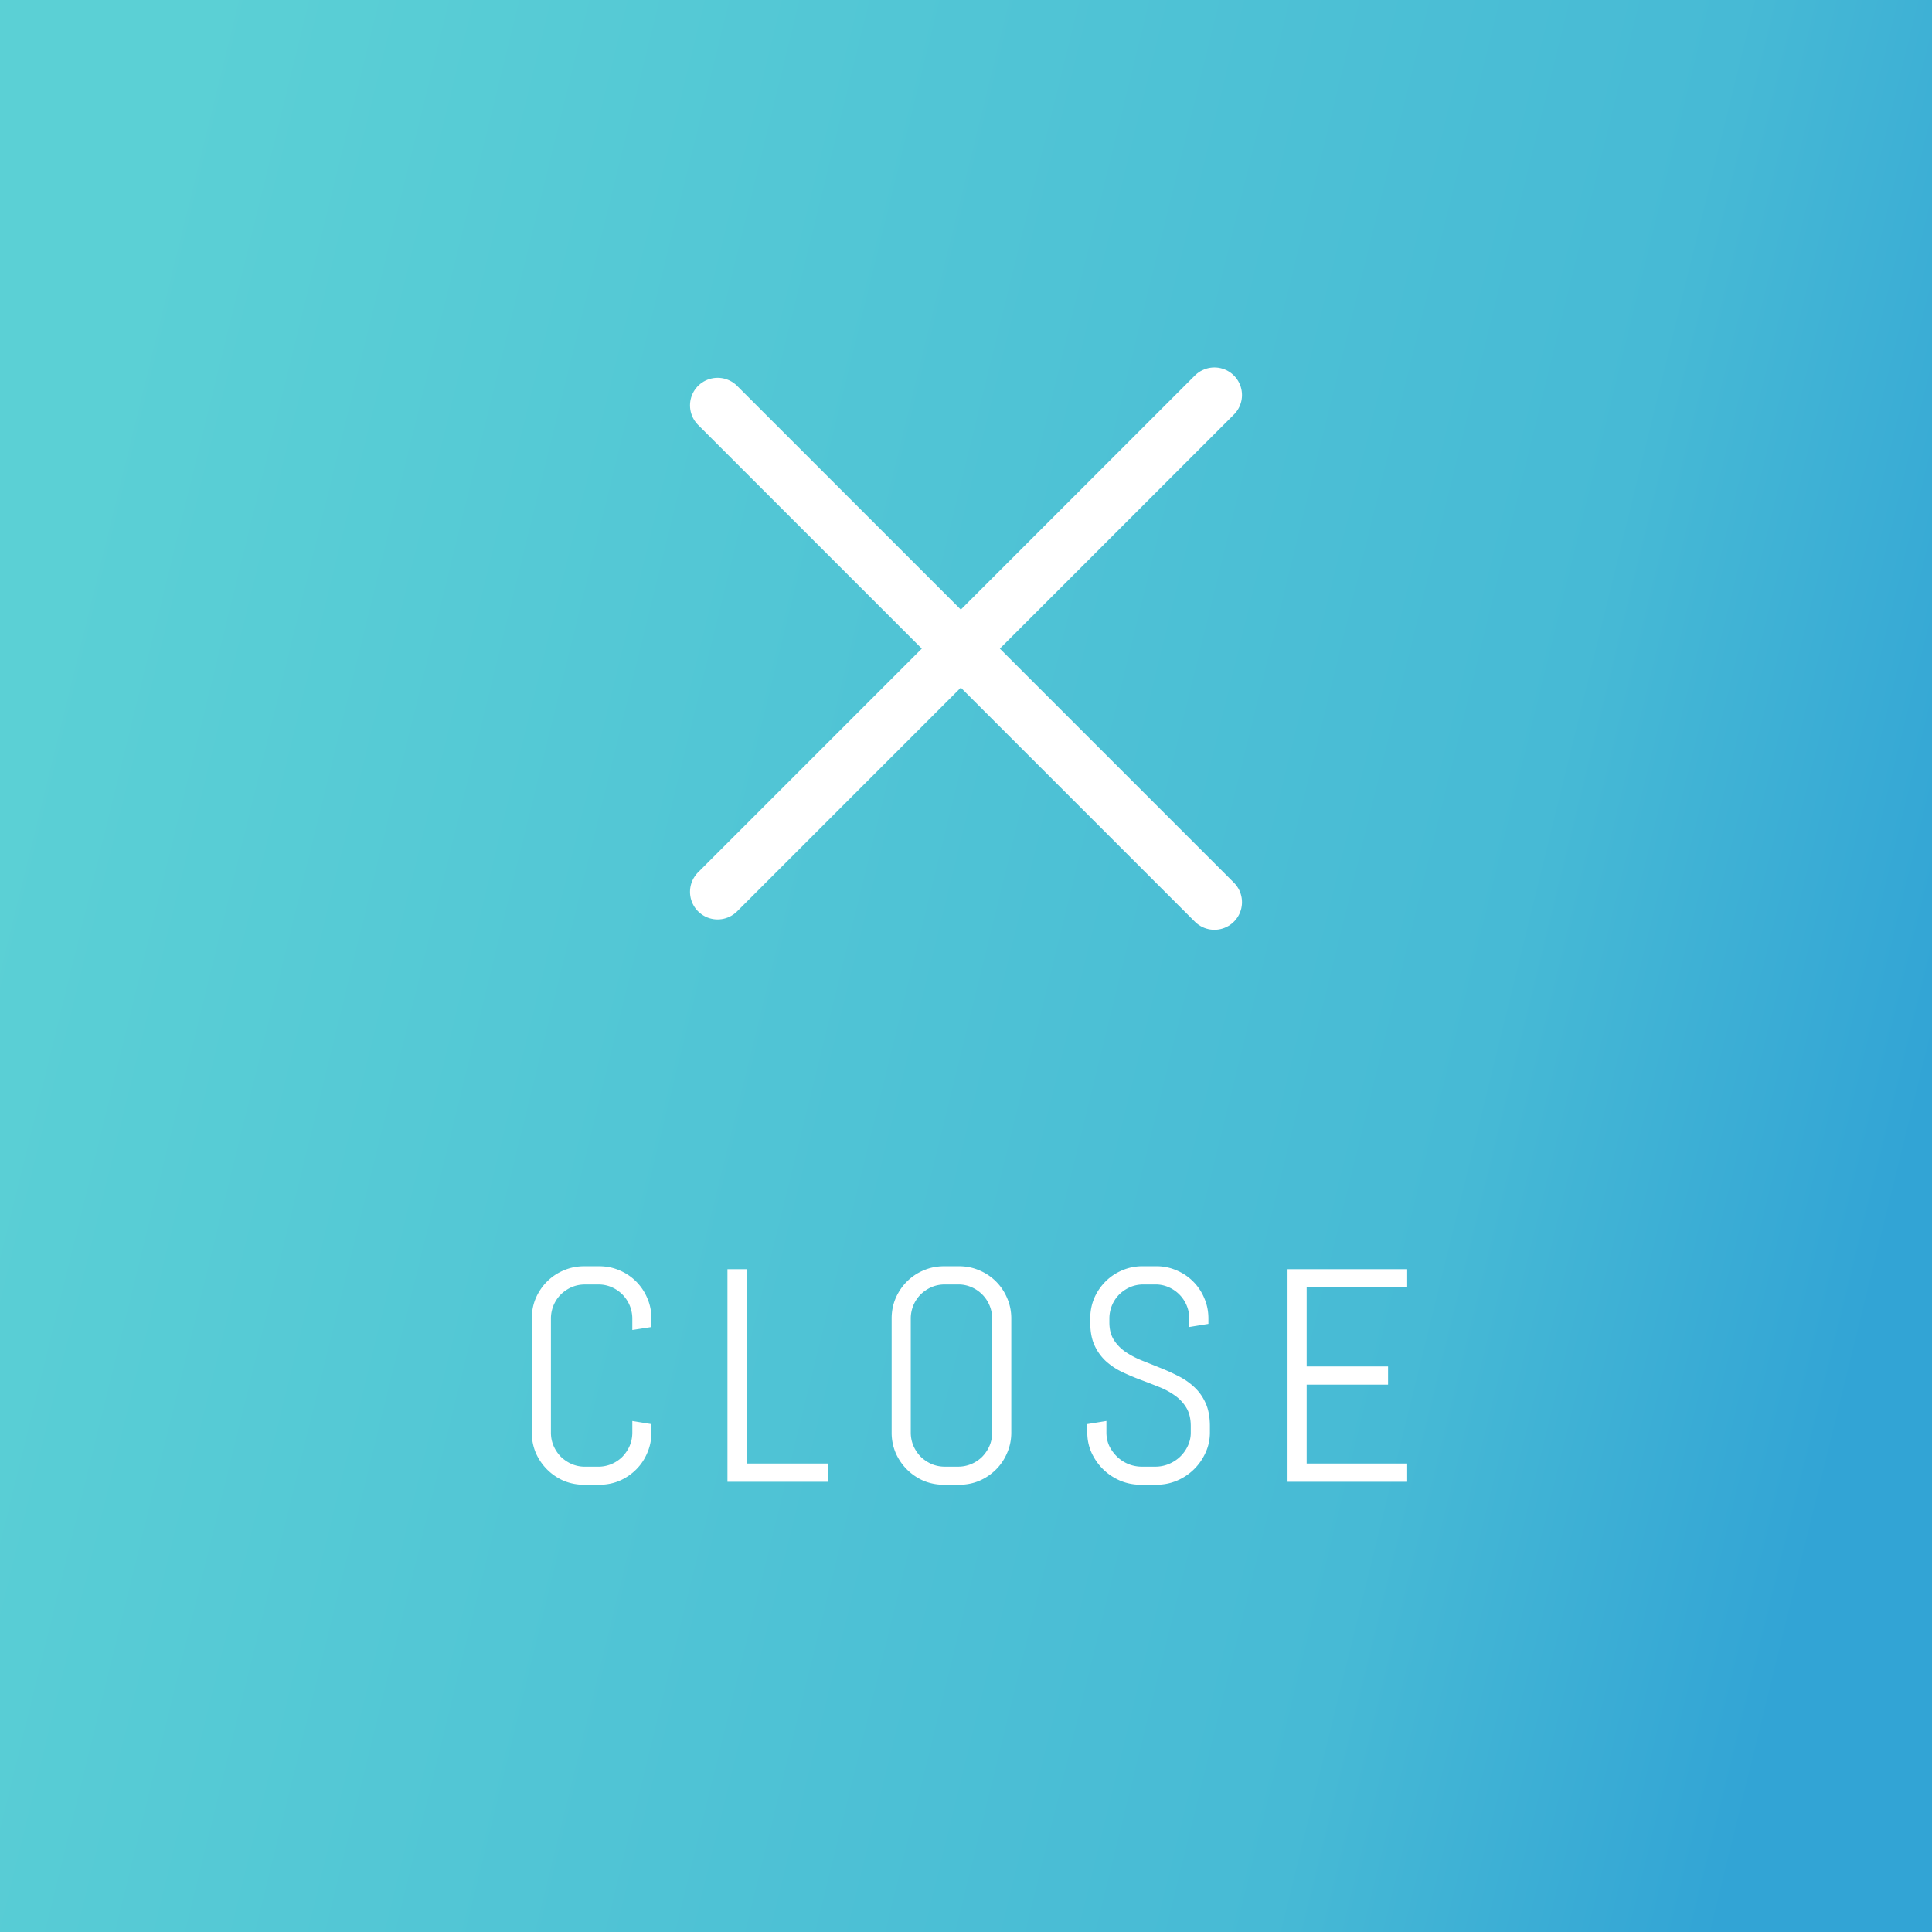
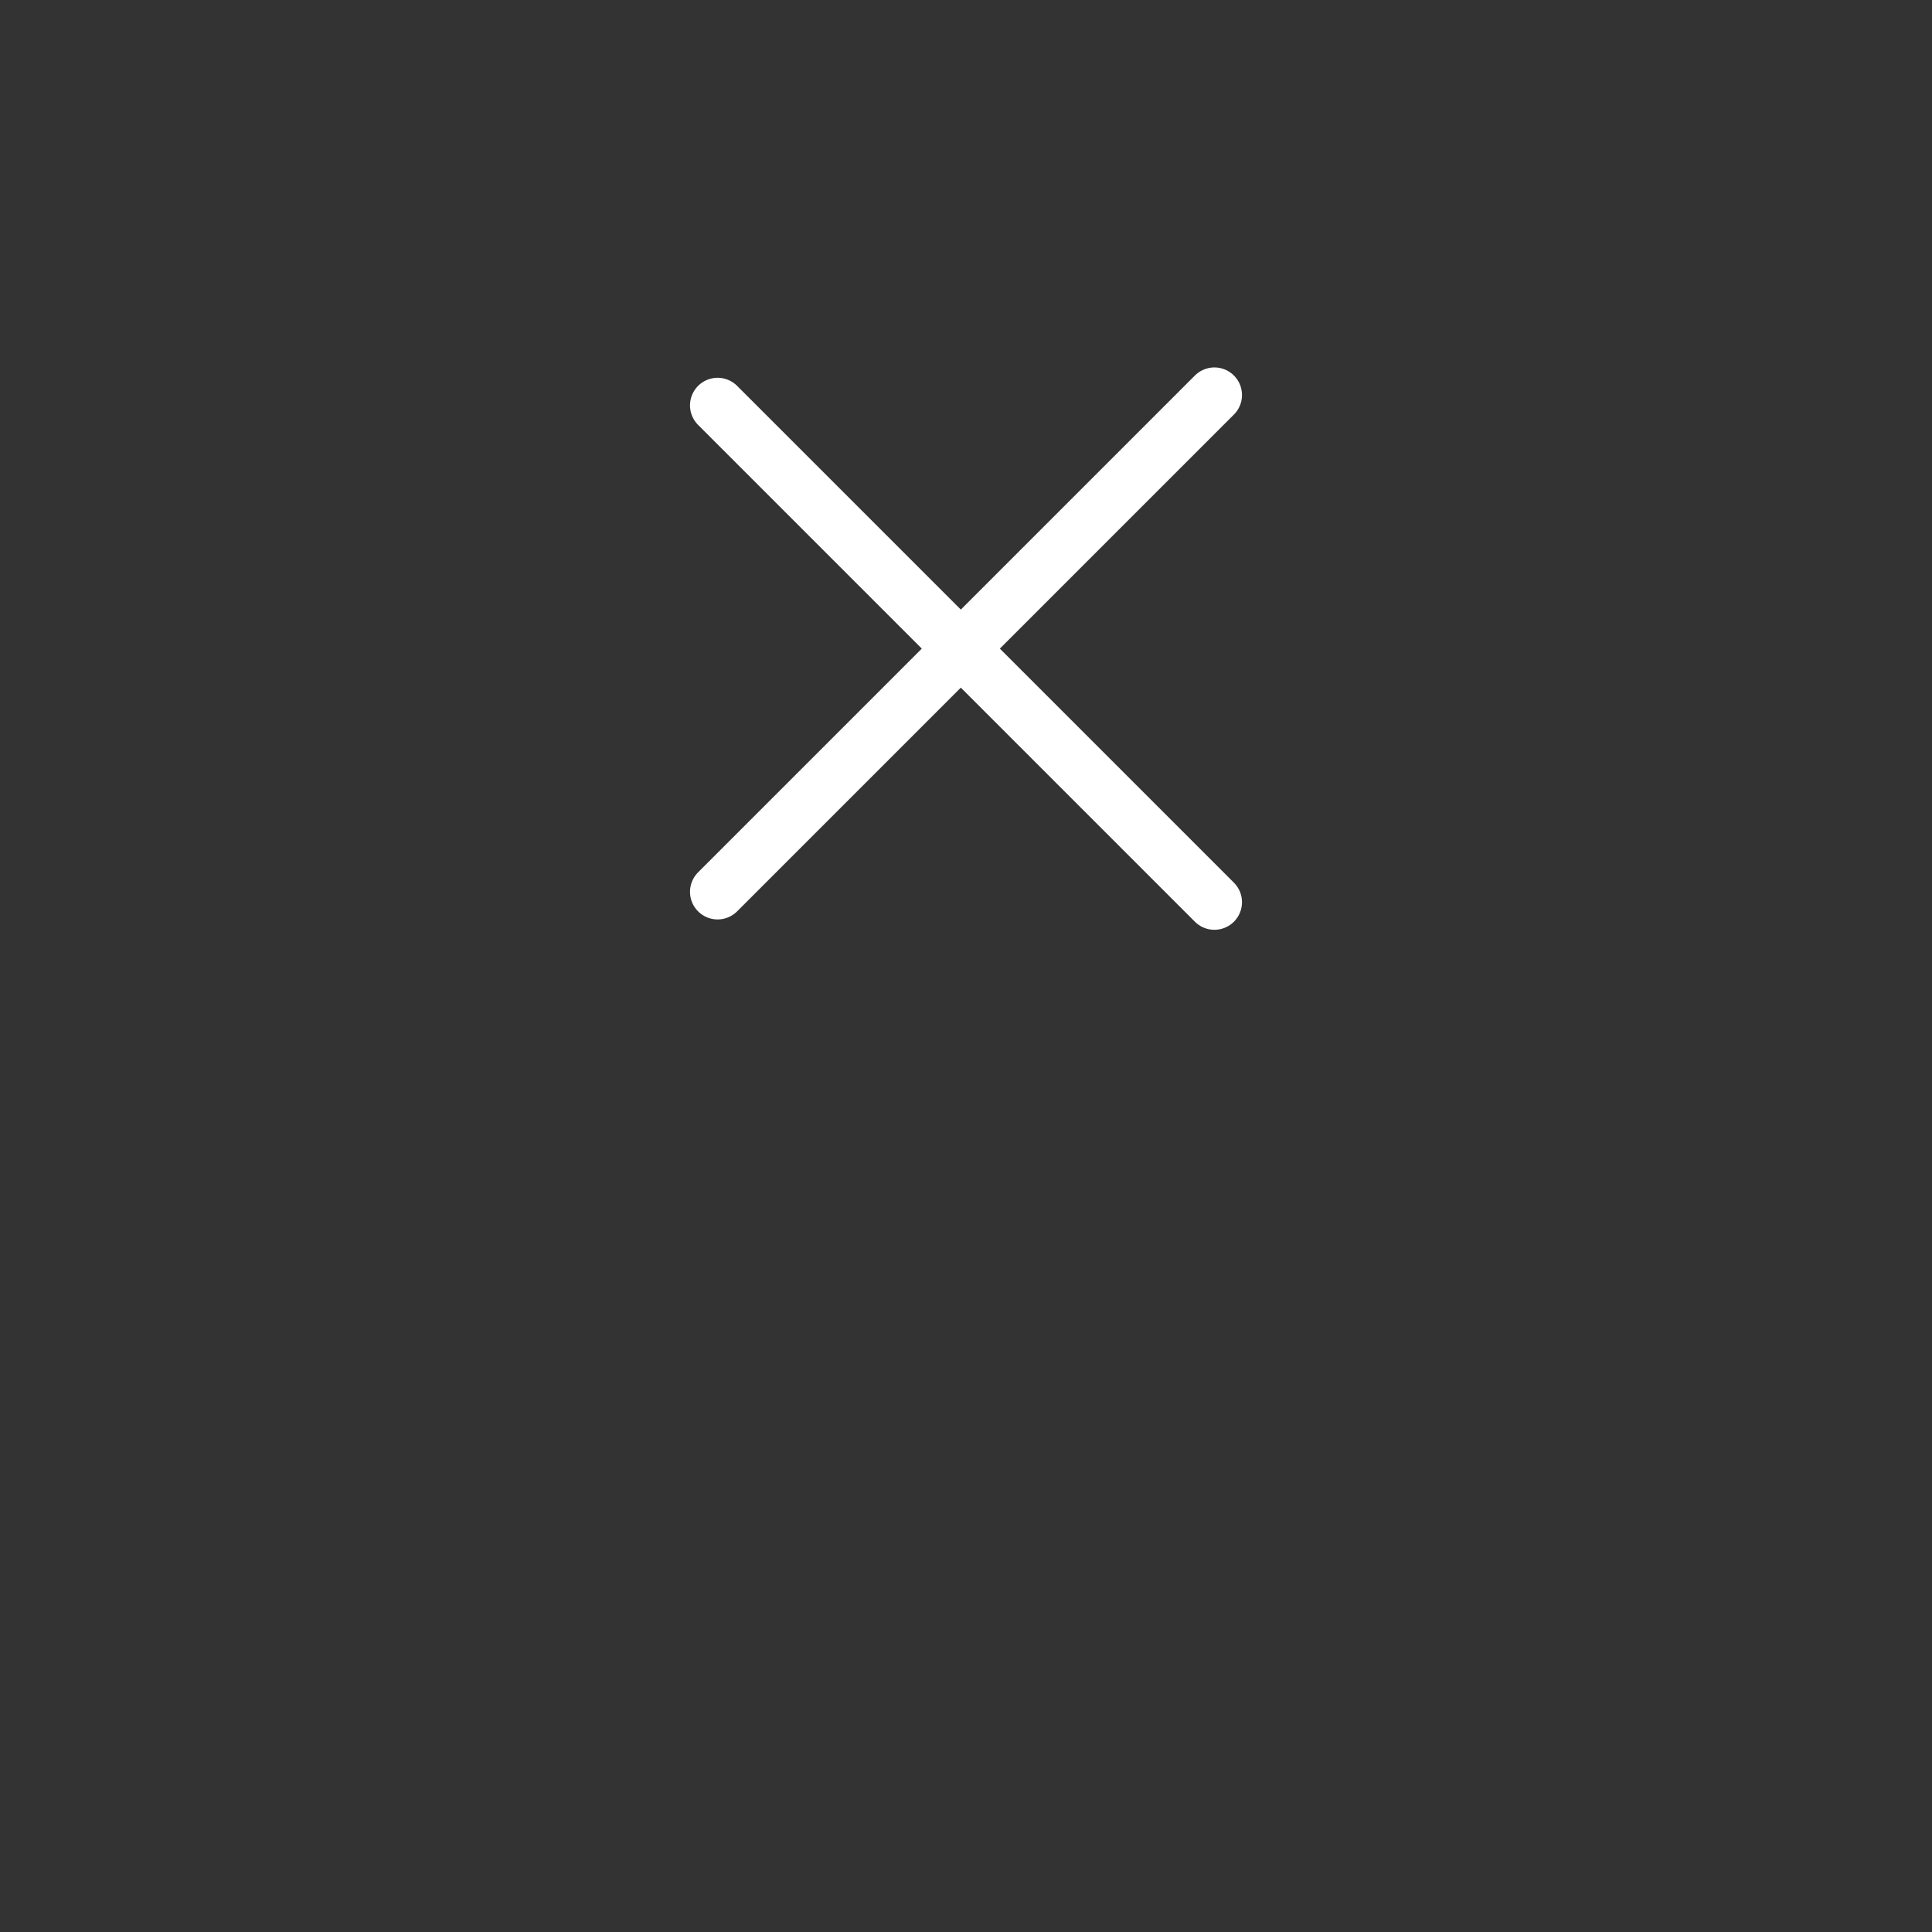
<svg xmlns="http://www.w3.org/2000/svg" width="70" height="70" fill="none">
  <rect width="100%" height="100%" fill="#333333" stroke="none" />
-   <rect width="70" height="70" fill="url(#paint0_linear_26_5486)" />
  <path d="M26 14.688l18 18M26 32.313l18-18" stroke="white" stroke-width="2" stroke-linecap="round" />
-   <path d="M23.602 51.904c0 .262-.05.507-.15.736-.097.23-.23.43-.403.602a1.945 1.945 0 01-.601.408c-.23.097-.475.145-.736.145h-.548c-.261 0-.508-.048-.741-.145a1.944 1.944 0 01-1.01-1.01 1.873 1.873 0 01-.145-.736V47.77c0-.262.048-.507.145-.736.1-.23.236-.43.408-.602a1.87 1.87 0 01.602-.403c.233-.1.48-.15.741-.15h.548c.261 0 .507.05.736.15a1.87 1.87 0 011.004 1.005c.1.229.15.474.15.736v.311l-.692.108v-.42a1.239 1.239 0 00-.752-1.133 1.175 1.175 0 00-.478-.096h-.484c-.172 0-.333.032-.483.096a1.323 1.323 0 00-.392.263 1.239 1.239 0 00-.36.87v4.136c0 .172.032.333.097.484.064.147.152.277.263.392.114.11.245.198.392.263.15.064.311.097.483.097h.484a1.239 1.239 0 00.87-.36c.11-.115.198-.245.263-.392.064-.15.097-.312.097-.484v-.419l.692.113v.306zm2.755 1.783v-7.702h.692v7.042H30v.66h-3.642zm10.284-1.783c0 .262-.05.507-.15.736a1.87 1.87 0 01-.403.602 1.944 1.944 0 01-.602.408c-.229.097-.474.145-.736.145h-.547c-.262 0-.509-.048-.742-.145a1.944 1.944 0 01-1.01-1.01 1.873 1.873 0 01-.145-.736V47.77c0-.262.049-.507.146-.736.1-.23.236-.43.408-.602a1.87 1.87 0 01.601-.403c.233-.1.48-.15.742-.15h.547c.262 0 .507.05.736.15a1.87 1.87 0 011.005 1.005c.1.229.15.474.15.736v4.135zm-.693-4.135a1.237 1.237 0 00-.752-1.133 1.176 1.176 0 00-.478-.097h-.483c-.172 0-.333.032-.484.096a1.323 1.323 0 00-.392.263 1.237 1.237 0 00-.36.87v4.136c0 .172.033.333.097.484.065.147.152.277.263.392.115.11.245.198.392.263.15.064.312.097.484.097h.483a1.24 1.24 0 00.87-.36c.111-.115.199-.245.263-.392.065-.15.097-.312.097-.484V47.77zm7.889 4.135c0 .262-.054.507-.161.736a1.975 1.975 0 01-1.042 1.01c-.233.097-.48.145-.741.145h-.554c-.261 0-.51-.048-.746-.145a2.063 2.063 0 01-.618-.408 2.056 2.056 0 01-.424-.602 1.762 1.762 0 01-.156-.736v-.306l.693-.113v.42c0 .171.034.332.102.483.072.147.166.277.285.392a1.293 1.293 0 00.902.36h.483c.172 0 .335-.033.49-.097.153-.065.29-.152.407-.263.119-.115.212-.245.28-.392a1.11 1.11 0 00.107-.484v-.23c0-.266-.052-.486-.156-.661a1.44 1.44 0 00-.413-.446 2.608 2.608 0 00-.586-.317 32.928 32.928 0 00-.666-.258 8.57 8.57 0 01-.671-.284 2.483 2.483 0 01-.58-.387 1.778 1.778 0 01-.414-.575c-.104-.226-.156-.503-.156-.832v-.145c0-.262.049-.507.145-.736.1-.23.237-.43.409-.602a1.87 1.87 0 01.601-.403c.233-.1.48-.15.742-.15h.494c.261 0 .506.05.736.15a1.87 1.87 0 011.004 1.005c.1.229.15.474.15.736v.198l-.693.113v-.311a1.239 1.239 0 00-.752-1.133 1.175 1.175 0 00-.478-.097h-.43c-.171 0-.332.032-.483.096a1.323 1.323 0 00-.392.263 1.239 1.239 0 00-.36.87v.146c0 .247.052.454.156.623.104.168.242.313.414.435.172.118.365.222.58.311.218.086.442.176.671.269.23.09.451.19.666.3.219.108.414.242.586.403.172.158.31.351.413.58.104.23.156.509.156.838v.231zm2.813 1.783v-7.702h4.335v.661h-3.642v2.863h2.949v.66h-2.949v2.858h3.642v.66H46.65z" fill="white" />
  <defs>
    <linearGradient id="paint0_linear_26_5486" x1="5.607" y1="7.301" x2="73.62" y2="24.004" gradientUnits="userSpaceOnUse">
      <stop stop-color="#5BD0D5" />
      <stop offset=".774" stop-color="#47BAD5" />
      <stop offset="1" stop-color="#32A4D5" />
    </linearGradient>
  </defs>
</svg>